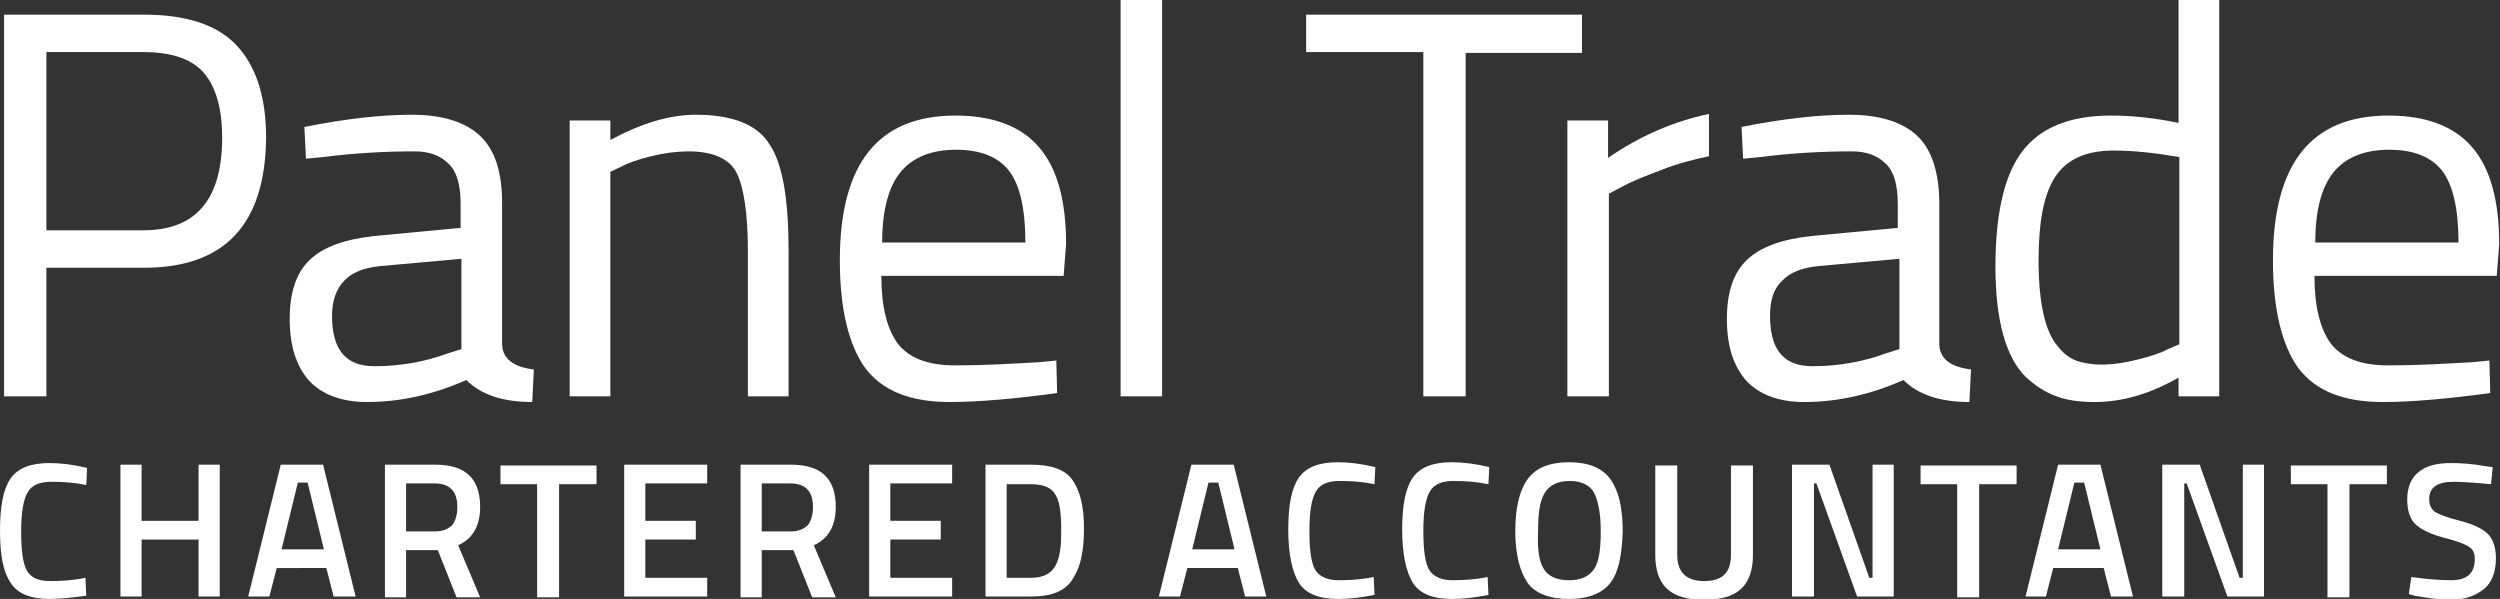
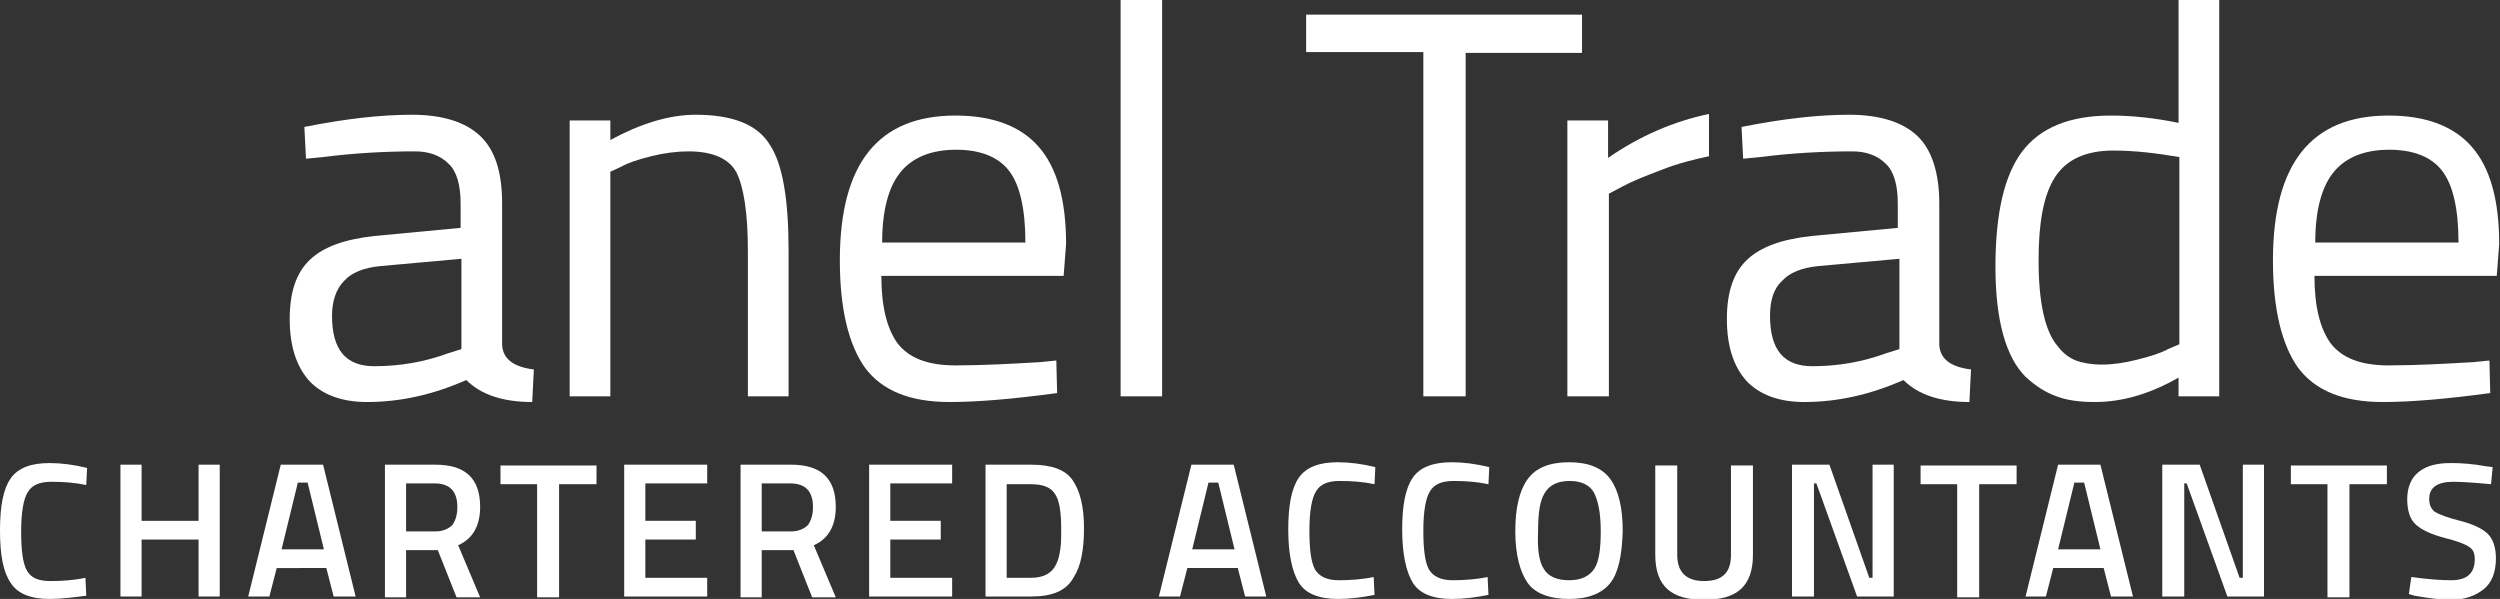
<svg xmlns="http://www.w3.org/2000/svg" version="1.1" id="Layer_1" x="0px" y="0px" viewBox="0 0 307.2 73.6" style="enable-background:new 0 0 307.2 73.6;" xml:space="preserve">
  <rect x="0" y="0" width="307.2" height="73.6" fill="#333333" stroke="none" />
  <style type="text/css">
	.st0{fill:#FFFFFF;}
</style>
  <g>
    <g>
-       <path class="st0" d="M17.7,32.9H5.7v15.8H0.5V1.8h17.2c5.1,0,8.9,1.2,11.3,3.7c2.4,2.5,3.7,6.3,3.7,11.4    C32.6,27.6,27.6,32.9,17.7,32.9z M5.7,28.3h11.9c6.5,0,9.7-3.8,9.7-11.4c0-3.6-0.8-6.3-2.3-8c-1.5-1.7-4-2.5-7.4-2.5H5.7V28.3z" />
-     </g>
+       </g>
    <g>
      <path class="st0" d="M61.7,25v17.4c0.1,1.7,1.4,2.7,3.9,3l-0.2,4c-3.6,0-6.3-0.9-8.1-2.7c-4.1,1.8-8.1,2.7-12.2,2.7    c-3.1,0-5.5-0.9-7.1-2.6c-1.6-1.8-2.4-4.3-2.4-7.6c0-3.3,0.8-5.7,2.5-7.3c1.7-1.6,4.3-2.5,7.9-2.9l10.6-1V25c0-2.3-0.5-4-1.5-4.9    c-1-1-2.4-1.5-4.1-1.5c-3.6,0-7.4,0.2-11.3,0.7l-2.1,0.2l-0.2-3.9c5-1,9.4-1.5,13.2-1.5c3.8,0,6.6,0.9,8.4,2.6    C60.9,18.5,61.7,21.3,61.7,25z M40.8,38.8c0,4.2,1.7,6.2,5.2,6.2c3.1,0,6.1-0.5,9.1-1.6l1.6-0.5V31.8l-10,0.9    c-2,0.2-3.5,0.8-4.4,1.8C41.3,35.5,40.8,37,40.8,38.8z" />
    </g>
    <g>
      <path class="st0" d="M75.1,48.7h-5.1V14.8h5v2.4c3.7-2,7.2-3.1,10.5-3.1c4.5,0,7.6,1.2,9.1,3.7c1.6,2.4,2.3,6.8,2.3,13v17.9h-5    V30.9c0-4.7-0.5-7.9-1.4-9.7c-0.9-1.7-2.9-2.6-5.9-2.6c-1.4,0-3,0.2-4.6,0.6c-1.6,0.4-2.8,0.8-3.7,1.3l-1.3,0.6V48.7z" />
    </g>
    <g>
      <path class="st0" d="M127.8,44.5l2-0.2l0.1,4c-5.2,0.7-9.6,1.1-13.2,1.1c-4.9,0-8.3-1.4-10.4-4.2c-2-2.8-3.1-7.2-3.1-13.2    c0-11.9,4.7-17.8,14.2-17.8c4.6,0,8,1.3,10.2,3.8c2.3,2.6,3.4,6.6,3.4,12l-0.3,3.9h-22.4c0,3.8,0.7,6.5,2,8.3    c1.4,1.8,3.7,2.7,7.1,2.7C120.9,44.9,124.3,44.7,127.8,44.5z M126,29.8c0-4.2-0.7-7.1-2-8.8c-1.3-1.7-3.5-2.6-6.5-2.6    s-5.3,0.9-6.8,2.7c-1.5,1.8-2.3,4.7-2.3,8.7H126z" />
    </g>
    <g>
      <path class="st0" d="M137.7,48.7V0h5.1v48.7H137.7z" />
    </g>
    <g>
      <path class="st0" d="M160.5,6.4V1.8h33.9v4.7h-14.3v42.2h-5.2V6.4H160.5z" />
    </g>
    <g>
      <path class="st0" d="M192.6,48.7V14.8h5v4.6c3.9-2.7,8.1-4.5,12.4-5.4v5.2c-1.9,0.4-3.9,0.9-5.9,1.7c-2.1,0.8-3.6,1.4-4.7,2    l-1.7,0.9v24.9H192.6z" />
    </g>
    <g>
      <path class="st0" d="M238.3,25v17.4c0.1,1.7,1.4,2.7,3.9,3l-0.2,4c-3.6,0-6.3-0.9-8.1-2.7c-4.1,1.8-8.1,2.7-12.2,2.7    c-3.1,0-5.5-0.9-7.1-2.6c-1.6-1.8-2.4-4.3-2.4-7.6c0-3.3,0.8-5.7,2.5-7.3c1.7-1.6,4.3-2.5,7.9-2.9l10.6-1V25c0-2.3-0.5-4-1.5-4.9    c-1-1-2.4-1.5-4.1-1.5c-3.6,0-7.4,0.2-11.3,0.7l-2.1,0.2l-0.2-3.9c5-1,9.4-1.5,13.2-1.5s6.6,0.9,8.4,2.6S238.3,21.3,238.3,25z     M217.5,38.8c0,4.2,1.7,6.2,5.2,6.2c3.1,0,6.1-0.5,9.1-1.6l1.6-0.5V31.8l-10,0.9c-2,0.2-3.5,0.8-4.4,1.8    C217.9,35.5,217.5,37,217.5,38.8z" />
    </g>
    <g>
      <path class="st0" d="M272.7,0v48.7h-5v-2.3c-3.5,2-6.9,3-10.3,3c-1.8,0-3.4-0.2-4.7-0.7c-1.4-0.5-2.6-1.3-3.8-2.4    c-2.4-2.4-3.7-6.9-3.7-13.5c0-6.6,1.1-11.3,3.3-14.2c2.2-2.9,5.8-4.4,10.9-4.4c2.6,0,5.4,0.3,8.3,0.9V0H272.7z M255.1,44.3    c0.8,0.3,1.9,0.5,3.2,0.5s2.7-0.2,4.3-0.6c1.6-0.4,2.9-0.8,3.8-1.3l1.4-0.6v-23c-2.9-0.5-5.6-0.8-8.1-0.8c-3.4,0-5.8,1.1-7.2,3.3    c-1.4,2.2-2,5.6-2,10.2c0,5.2,0.8,8.8,2.4,10.6C253.5,43.4,254.3,44,255.1,44.3z" />
    </g>
    <g>
      <path class="st0" d="M303.9,44.5l2-0.2l0.1,4c-5.2,0.7-9.6,1.1-13.2,1.1c-4.9,0-8.3-1.4-10.4-4.2c-2-2.8-3.1-7.2-3.1-13.2    c0-11.9,4.7-17.8,14.2-17.8c4.6,0,8,1.3,10.2,3.8c2.3,2.6,3.4,6.6,3.4,12l-0.3,3.9h-22.4c0,3.8,0.7,6.5,2,8.3    c1.4,1.8,3.7,2.7,7.1,2.7C297,44.9,300.4,44.7,303.9,44.5z M302.1,29.8c0-4.2-0.7-7.1-2-8.8c-1.3-1.7-3.5-2.6-6.5-2.6    s-5.3,0.9-6.8,2.7c-1.5,1.8-2.3,4.7-2.3,8.7H302.1z" />
    </g>
  </g>
  <g>
    <g>
      <path class="st0" d="M6.1,73.6c-2.4,0-4-0.7-4.8-2C0.4,70.3,0,68.2,0,65.2s0.4-5.1,1.3-6.4c0.9-1.3,2.5-1.9,4.8-1.9    c1.4,0,3,0.2,4.6,0.6l-0.1,2.1c-1.4-0.3-2.8-0.4-4.3-0.4c-1.4,0-2.4,0.4-2.9,1.3c-0.5,0.8-0.8,2.4-0.8,4.8c0,2.3,0.2,3.9,0.7,4.8    s1.4,1.3,2.9,1.3c1.4,0,2.9-0.1,4.3-0.4l0.1,2.2C9.1,73.4,7.5,73.6,6.1,73.6z" />
    </g>
    <g>
      <path class="st0" d="M24.4,73.3v-7h-7v7h-2.6V57.1h2.6V64h7v-6.9H27v16.2H24.4z" />
    </g>
    <g>
      <path class="st0" d="M30.5,73.3l4-16.2h5.2l4,16.2h-2.7l-0.9-3.5H34l-0.9,3.5H30.5z M36.6,59.3l-2,8.2h5.2l-2-8.2H36.6z" />
    </g>
    <g>
      <path class="st0" d="M49.9,67.6v5.8h-2.6V57.1h6.2c3.7,0,5.5,1.7,5.5,5.2c0,2.3-0.9,3.9-2.7,4.7l2.7,6.4h-2.9l-2.3-5.8H49.9z     M56.2,62.3c0-1.9-0.9-2.9-2.8-2.9h-3.5v5.9h3.6c0.9,0,1.6-0.3,2.1-0.8C56,63.9,56.2,63.2,56.2,62.3z" />
    </g>
    <g>
      <path class="st0" d="M61.5,59.5v-2.3h11.8v2.3h-4.6v13.9h-2.7V59.5H61.5z" />
    </g>
    <g>
      <path class="st0" d="M76.7,73.3V57.1h10.2v2.3h-7.6V64h6.2v2.3h-6.2V71h7.6v2.3H76.7z" />
    </g>
    <g>
      <path class="st0" d="M93.6,67.6v5.8H91V57.1h6.2c3.7,0,5.5,1.7,5.5,5.2c0,2.3-0.9,3.9-2.7,4.7l2.7,6.4h-2.9l-2.3-5.8H93.6z     M99.9,62.3c0-1.9-0.9-2.9-2.8-2.9h-3.5v5.9h3.6c0.9,0,1.6-0.3,2.1-0.8C99.7,63.9,99.9,63.2,99.9,62.3z" />
    </g>
    <g>
      <path class="st0" d="M106.8,73.3V57.1H117v2.3h-7.6V64h6.2v2.3h-6.2V71h7.6v2.3H106.8z" />
    </g>
    <g>
      <path class="st0" d="M126.7,73.3h-5.6V57.1h5.6c2.5,0,4.2,0.6,5.1,1.9c0.9,1.3,1.4,3.2,1.4,5.9c0,1.4-0.1,2.5-0.3,3.5    c-0.2,1-0.5,1.8-1,2.6C131,72.6,129.3,73.3,126.7,73.3z M130.4,65c0-2-0.2-3.4-0.7-4.2c-0.5-0.9-1.5-1.3-3-1.3h-3V71h3    c1.6,0,2.6-0.6,3.1-1.7c0.3-0.6,0.4-1.2,0.5-1.9C130.4,66.8,130.4,65.9,130.4,65z" />
    </g>
    <g>
      <path class="st0" d="M142.4,73.3l4-16.2h5.2l4,16.2H153l-0.9-3.5h-6.2l-0.9,3.5H142.4z M148.5,59.3l-2,8.2h5.2l-2-8.2H148.5z" />
    </g>
    <g>
      <path class="st0" d="M164.4,73.6c-2.4,0-4-0.7-4.8-2c-0.8-1.3-1.3-3.5-1.3-6.5s0.4-5.1,1.3-6.4c0.9-1.3,2.5-1.9,4.8-1.9    c1.4,0,3,0.2,4.6,0.6l-0.1,2.1c-1.4-0.3-2.8-0.4-4.3-0.4c-1.4,0-2.4,0.4-2.9,1.3c-0.5,0.8-0.8,2.4-0.8,4.8c0,2.3,0.2,3.9,0.7,4.8    c0.5,0.8,1.4,1.3,2.9,1.3c1.4,0,2.9-0.1,4.3-0.4l0.1,2.2C167.4,73.4,165.9,73.6,164.4,73.6z" />
    </g>
    <g>
      <path class="st0" d="M178.4,73.6c-2.4,0-4-0.7-4.8-2c-0.8-1.3-1.3-3.5-1.3-6.5s0.4-5.1,1.3-6.4c0.9-1.3,2.5-1.9,4.8-1.9    c1.4,0,3,0.2,4.6,0.6l-0.1,2.1c-1.4-0.3-2.8-0.4-4.3-0.4c-1.4,0-2.4,0.4-2.9,1.3c-0.5,0.8-0.8,2.4-0.8,4.8c0,2.3,0.2,3.9,0.7,4.8    c0.5,0.8,1.4,1.3,2.9,1.3c1.4,0,2.9-0.1,4.3-0.4l0.1,2.2C181.4,73.4,179.9,73.6,178.4,73.6z" />
    </g>
    <g>
      <path class="st0" d="M197.9,71.6c-1,1.3-2.7,2-5.1,2c-2.4,0-4.2-0.7-5.1-2s-1.5-3.4-1.5-6.3c0-2.9,0.5-5,1.5-6.4    c1-1.4,2.7-2.1,5.1-2.1c2.4,0,4.1,0.7,5.1,2.1c1,1.4,1.5,3.5,1.5,6.4C199.3,68.2,198.9,70.3,197.9,71.6z M189.7,69.9    c0.5,0.9,1.6,1.4,3.1,1.4c1.5,0,2.5-0.5,3.1-1.4s0.8-2.5,0.8-4.6c0-2.2-0.3-3.7-0.8-4.7s-1.6-1.5-3-1.5c-1.5,0-2.5,0.5-3.1,1.5    s-0.8,2.5-0.8,4.7C188.9,67.4,189.1,69,189.7,69.9z" />
    </g>
    <g>
      <path class="st0" d="M206.1,68.2c0,2.1,1.1,3.2,3.3,3.2c2.2,0,3.3-1,3.3-3.2v-11h2.7v11c0,1.9-0.5,3.3-1.5,4.2    c-1,0.9-2.5,1.3-4.5,1.3c-2,0-3.5-0.4-4.5-1.3c-1-0.9-1.5-2.3-1.5-4.2v-11h2.7V68.2z" />
    </g>
    <g>
      <path class="st0" d="M220.2,73.3V57.1h4.6l4.9,13.9h0.4V57.1h2.6v16.2h-4.5l-5-13.9h-0.3v13.9H220.2z" />
    </g>
    <g>
      <path class="st0" d="M236,59.5v-2.3h11.8v2.3h-4.6v13.9h-2.7V59.5H236z" />
    </g>
    <g>
      <path class="st0" d="M248.9,73.3l4-16.2h5.2l4,16.2h-2.7l-0.9-3.5h-6.2l-0.9,3.5H248.9z M254.9,59.3l-2,8.2h5.2l-2-8.2H254.9z" />
    </g>
    <g>
      <path class="st0" d="M265.7,73.3V57.1h4.6l4.9,13.9h0.4V57.1h2.6v16.2h-4.5l-5-13.9h-0.3v13.9H265.7z" />
    </g>
    <g>
      <path class="st0" d="M281.5,59.5v-2.3h11.8v2.3h-4.6v13.9h-2.7V59.5H281.5z" />
    </g>
    <g>
      <path class="st0" d="M301.5,59.2c-2,0-3,0.7-3,2.1c0,0.7,0.2,1.2,0.7,1.6c0.5,0.3,1.5,0.7,3.1,1.1s2.8,1,3.4,1.6s1,1.6,1,3    c0,1.7-0.5,3-1.5,3.8s-2.3,1.3-4,1.3c-1.3,0-2.8-0.2-4.5-0.5L296,73l0.3-2.1c2.1,0.3,3.8,0.4,4.9,0.4c2,0,2.9-0.9,2.9-2.6    c0-0.7-0.2-1.2-0.7-1.5c-0.4-0.3-1.4-0.7-3-1.1c-1.5-0.4-2.7-0.9-3.5-1.6c-0.8-0.7-1.1-1.8-1.1-3.2s0.5-2.6,1.4-3.3    c1-0.8,2.3-1.1,4-1.1c1.2,0,2.7,0.1,4.3,0.4l0.8,0.1l-0.2,2.1C304,59.3,302.4,59.2,301.5,59.2z" />
    </g>
  </g>
</svg>